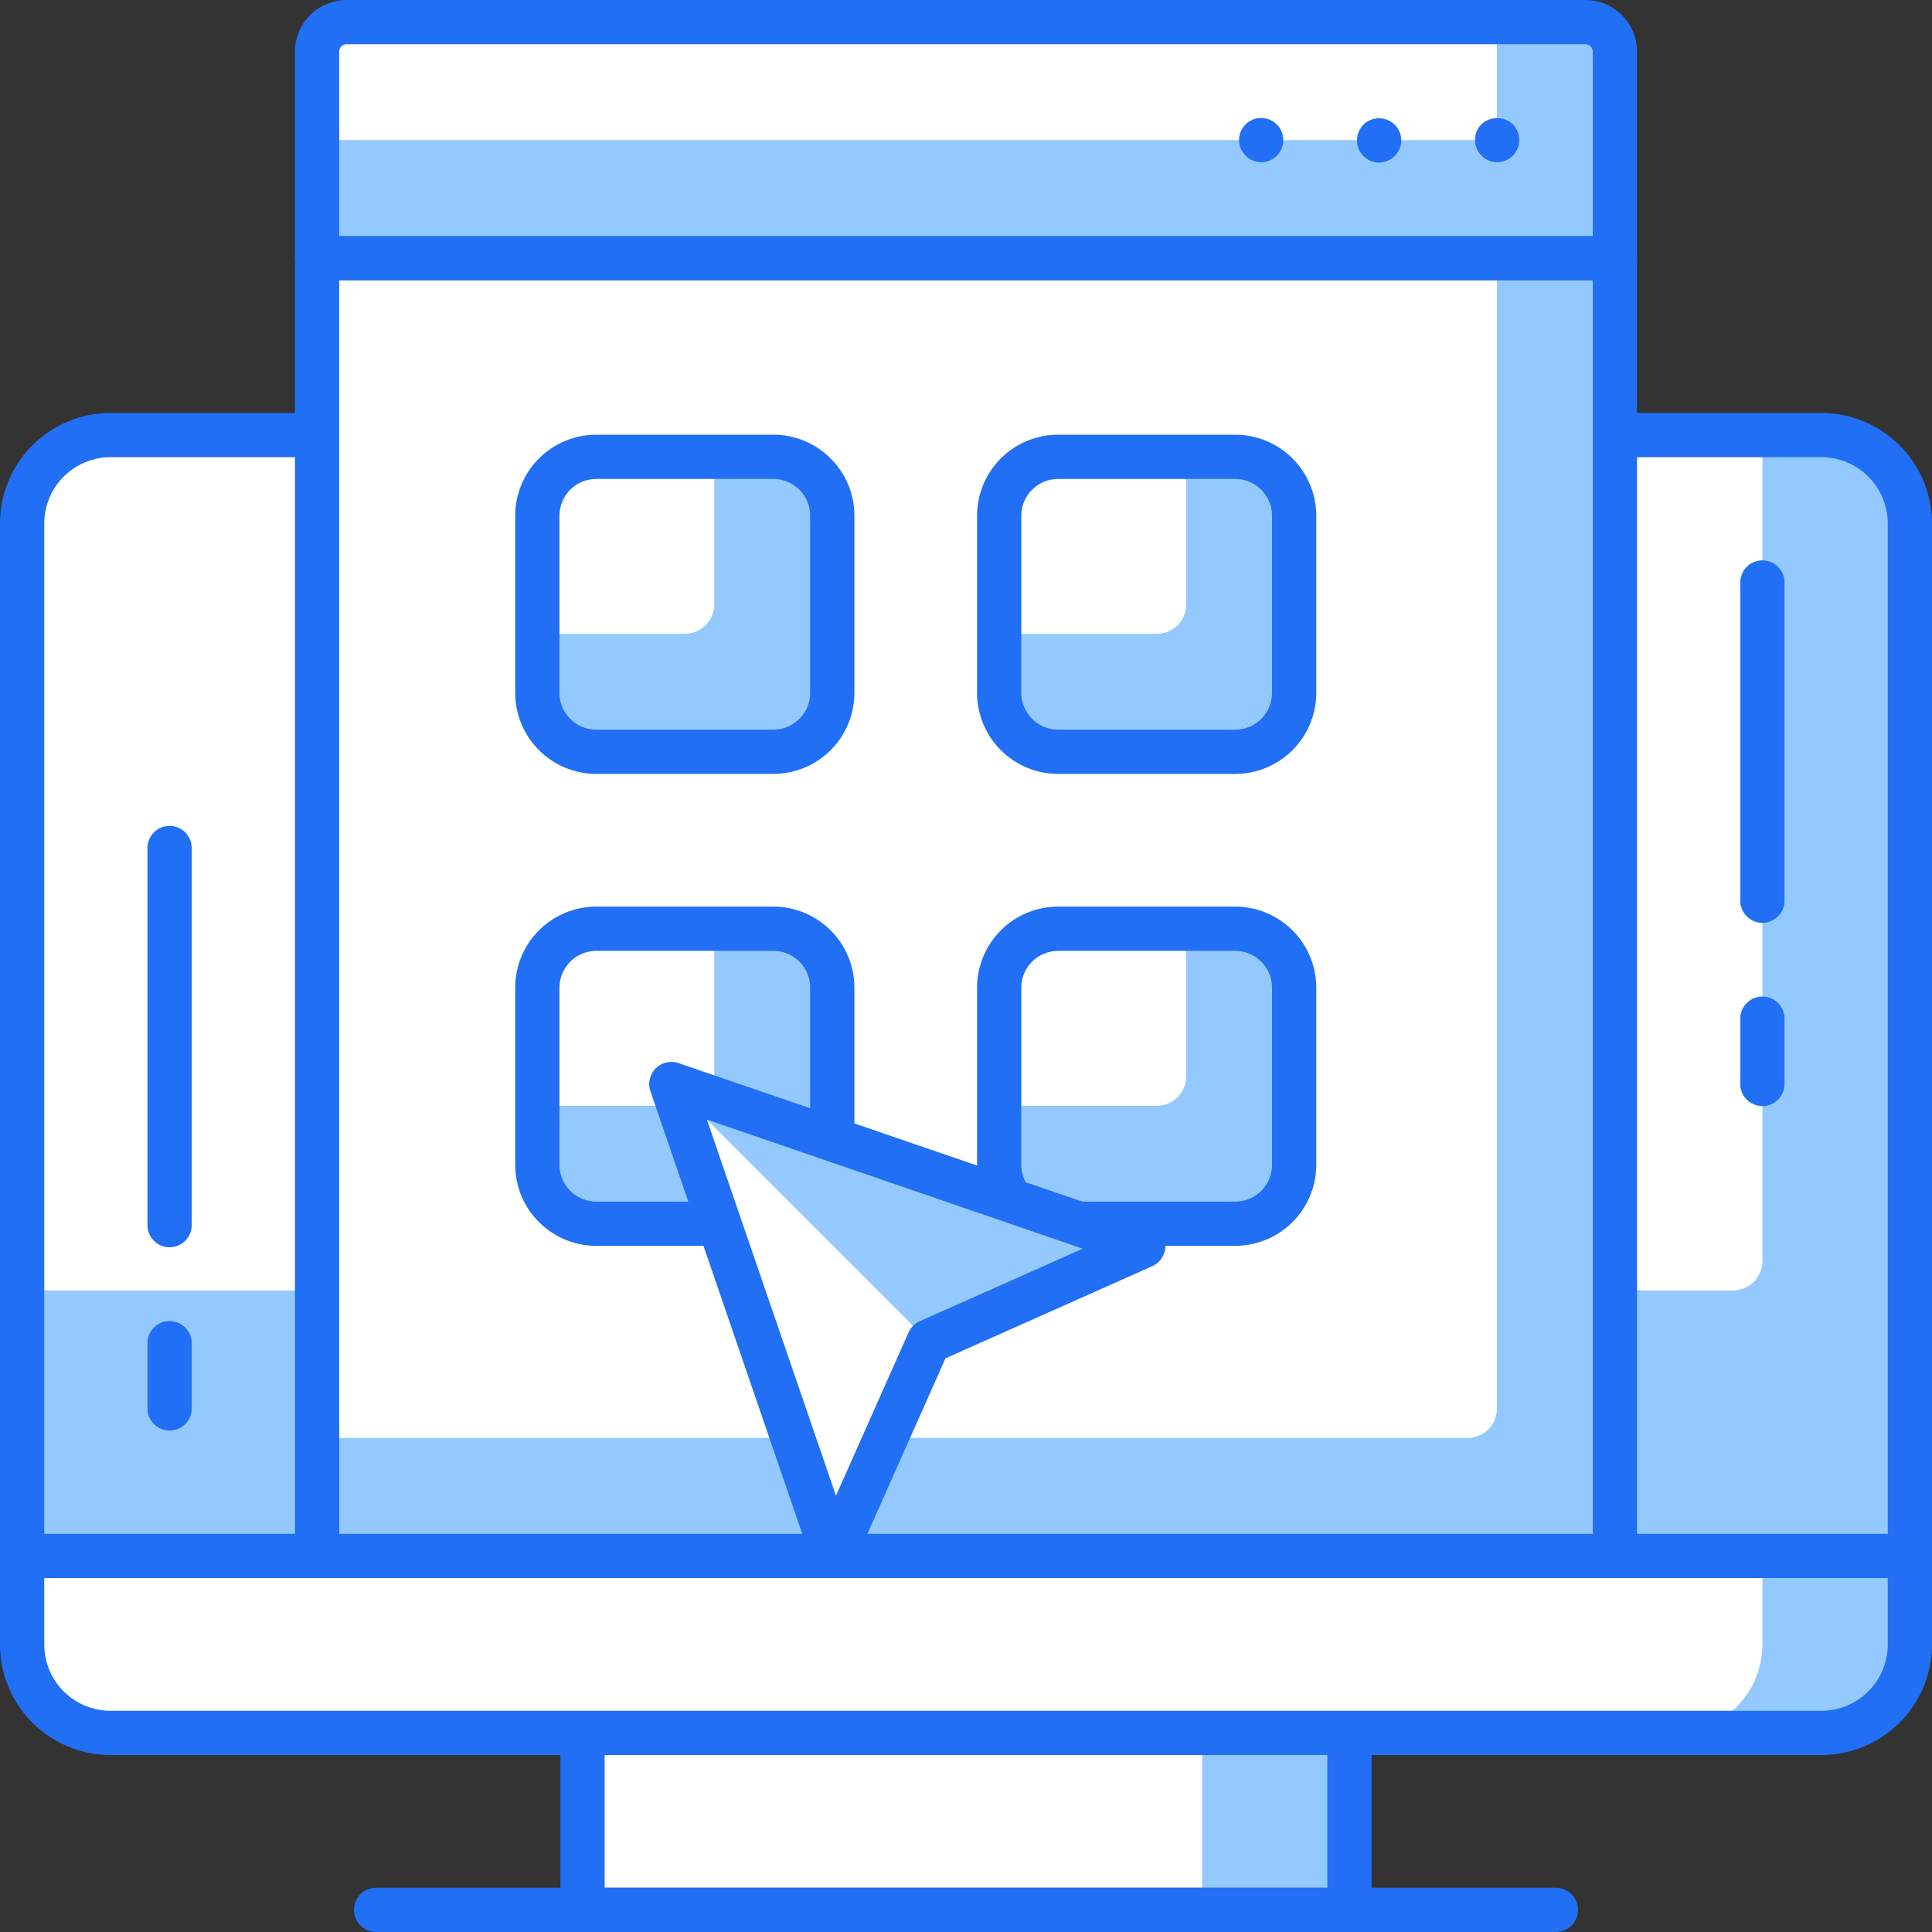
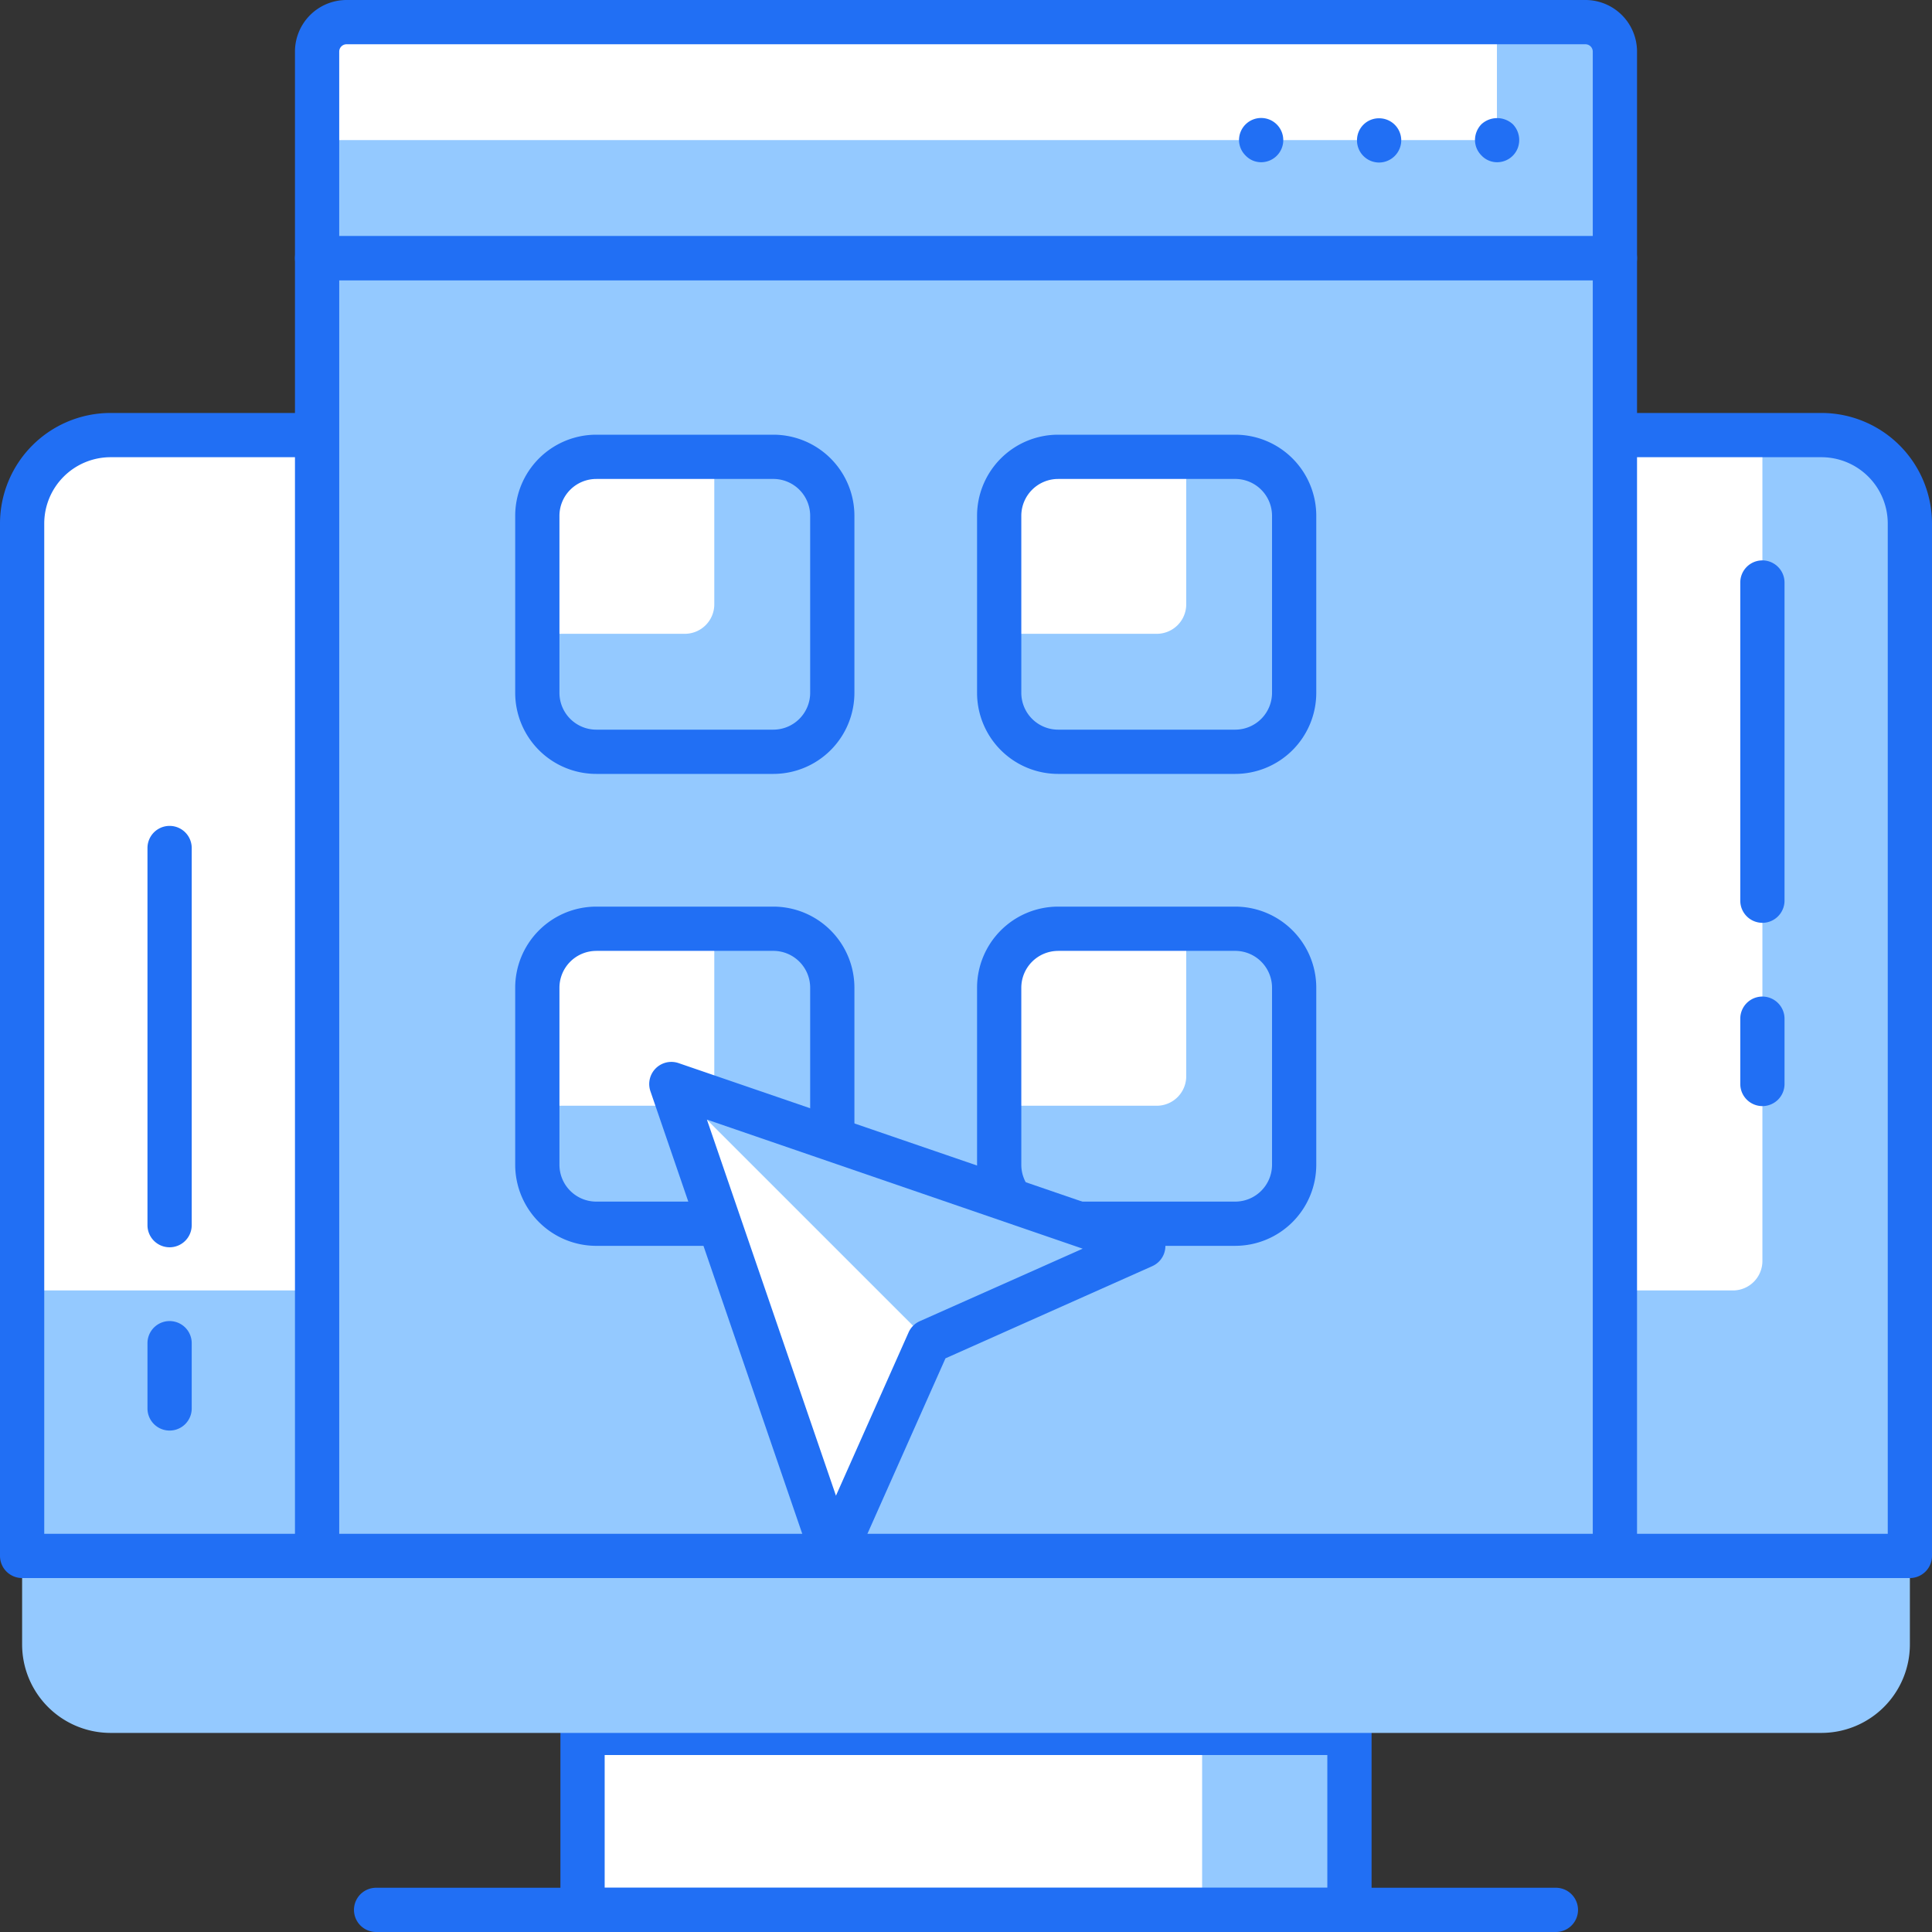
<svg xmlns="http://www.w3.org/2000/svg" width="120" height="120" fill="none">
  <rect width="100%" height="100%" fill="#333333" stroke="none" />
  <path fill="#94C9FF" d="M83.826 107.634H36.192v10.992h47.634v-10.992Z" />
  <path fill="#fff" d="M74.666 107.634H36.192v10.992h38.474v-10.992Z" />
  <path fill="#216FF4" d="M83.817 120H36.183a1.377 1.377 0 0 1-1.374-1.374v-10.992a1.375 1.375 0 0 1 1.374-1.374h47.634a1.372 1.372 0 0 1 1.374 1.374v10.992A1.376 1.376 0 0 1 83.817 120Zm-46.26-2.748h44.886v-8.244H37.557v8.244Z" />
  <path fill="#216FF4" d="M96.641 120H23.36a1.377 1.377 0 0 1-1.374-1.374 1.376 1.376 0 0 1 1.374-1.374h73.28a1.377 1.377 0 0 1 1.374 1.374A1.376 1.376 0 0 1 96.641 120Z" />
  <path fill="#94C9FF" d="M113.13 107.634H6.87a5.495 5.495 0 0 1-5.496-5.497v-5.496h117.252v5.496a5.497 5.497 0 0 1-5.496 5.497Z" />
-   <path fill="#fff" d="M103.969 107.634H6.87a5.495 5.495 0 0 1-5.496-5.497v-5.496h108.092v5.496a5.497 5.497 0 0 1-5.497 5.497Z" />
-   <path fill="#216FF4" d="M113.13 109.008H6.87A6.869 6.869 0 0 1 0 102.137v-5.496a1.374 1.374 0 0 1 1.374-1.374h117.252A1.376 1.376 0 0 1 120 96.641v5.496a6.871 6.871 0 0 1-6.87 6.871ZM2.748 98.015v4.122a4.121 4.121 0 0 0 4.122 4.123h106.26a4.124 4.124 0 0 0 4.122-4.123v-4.122H2.748Z" />
  <path fill="#94C9FF" d="M6.87 27.023h106.26a5.497 5.497 0 0 1 5.496 5.496v64.122H1.374V32.52a5.496 5.496 0 0 1 5.496-5.496Z" />
  <path fill="#fff" d="M6.87 27.023h102.596V78.32a1.83 1.83 0 0 1-1.832 1.832H1.374V32.519a5.496 5.496 0 0 1 5.496-5.496Z" />
  <path fill="#216FF4" d="M118.626 98.015H1.374A1.374 1.374 0 0 1 0 96.641V32.52a6.87 6.87 0 0 1 6.87-6.87h106.26a6.871 6.871 0 0 1 6.87 6.87v64.122a1.377 1.377 0 0 1-1.374 1.374ZM2.748 95.267h114.504V32.52a4.122 4.122 0 0 0-4.122-4.122H6.87a4.122 4.122 0 0 0-4.122 4.122v62.748Z" />
  <path fill="#216FF4" d="M10.534 77.471a1.374 1.374 0 0 1-1.374-1.374V52.672a1.374 1.374 0 0 1 2.748 0v23.42a1.374 1.374 0 0 1-1.374 1.379Zm0 11.384a1.374 1.374 0 0 1-1.374-1.374v-4.053a1.374 1.374 0 0 1 2.748 0v4.053a1.374 1.374 0 0 1-1.374 1.374Zm98.932-31.537a1.375 1.375 0 0 1-1.374-1.374v-19.76a1.372 1.372 0 0 1 2.345-.972c.258.257.403.607.403.971V55.94a1.382 1.382 0 0 1-.848 1.273 1.36 1.36 0 0 1-.526.105Zm0 11.384a1.375 1.375 0 0 1-1.374-1.374v-4.053a1.372 1.372 0 0 1 2.345-.972c.258.258.403.607.403.972v4.053a1.373 1.373 0 0 1-1.374 1.374Z" />
  <path fill="#94C9FF" d="M100.315 16.033H19.704V96.64h80.611V16.033Z" />
-   <path fill="#fff" d="M19.695 16.03h73.282v71.45a1.832 1.832 0 0 1-1.832 1.833h-71.45V16.031Z" />
  <path fill="#216FF4" d="M100.305 98.015h-80.61a1.374 1.374 0 0 1-1.374-1.374v-80.61a1.374 1.374 0 0 1 1.374-1.374h80.61a1.375 1.375 0 0 1 1.374 1.373v80.611a1.372 1.372 0 0 1-1.374 1.374Zm-79.236-2.748H98.93V17.405H21.07v77.862Z" />
  <path fill="#94C9FF" d="M21.527 1.374h76.946a1.832 1.832 0 0 1 1.832 1.832v12.825h-80.61V3.206a1.832 1.832 0 0 1 1.832-1.832Z" />
  <path fill="#fff" d="M21.527 1.374h71.45v7.328H19.695V3.206a1.832 1.832 0 0 1 1.832-1.832Z" />
  <path fill="#216FF4" d="M100.305 17.405h-80.61a1.374 1.374 0 0 1-1.374-1.375V3.207A3.206 3.206 0 0 1 21.527 0h76.946a3.205 3.205 0 0 1 3.206 3.206v12.825a1.372 1.372 0 0 1-1.374 1.374Zm-79.236-2.749H98.93V3.207a.458.458 0 0 0-.458-.458H21.527a.458.458 0 0 0-.458.458v11.45Z" />
  <path fill="#216FF4" d="M78.332 10.076a1.327 1.327 0 0 1-.97-.419 1.358 1.358 0 0 1-.404-.973 1.374 1.374 0 1 1 1.374 1.392Zm5.954-1.374a1.36 1.36 0 0 1 1.374-1.355 1.374 1.374 0 0 1 1.374 1.355 1.386 1.386 0 0 1-1.374 1.393 1.374 1.374 0 0 1-1.374-1.393Zm8.703 1.374a1.327 1.327 0 0 1-.971-.419 1.356 1.356 0 0 1-.403-.973c.004-.363.148-.711.403-.971a1.442 1.442 0 0 1 1.944 0 1.413 1.413 0 0 1 .301 1.502 1.372 1.372 0 0 1-1.274.861Z" />
  <path fill="#94C9FF" d="M48.04 28.37H37.047a3.664 3.664 0 0 0-3.664 3.664v10.992a3.664 3.664 0 0 0 3.664 3.664H48.04a3.664 3.664 0 0 0 3.664-3.664V32.034a3.664 3.664 0 0 0-3.664-3.665Zm28.687 0H65.734a3.664 3.664 0 0 0-3.664 3.664v10.992a3.664 3.664 0 0 0 3.664 3.664h10.993a3.664 3.664 0 0 0 3.664-3.664V32.034a3.664 3.664 0 0 0-3.664-3.665Z" />
  <path fill="#fff" d="M37.038 28.374h7.328v9.16a1.832 1.832 0 0 1-1.832 1.833h-9.16v-7.329a3.665 3.665 0 0 1 3.664-3.664Zm29.313 0h7.328v9.16a1.832 1.832 0 0 1-1.832 1.833h-9.16v-7.329a3.664 3.664 0 0 1 3.664-3.664Z" />
  <path fill="#216FF4" d="M48.03 48.069H37.038A5.039 5.039 0 0 1 32 43.03V32.038A5.039 5.039 0 0 1 37.038 27h10.993a5.039 5.039 0 0 1 5.038 5.038v10.993a5.039 5.039 0 0 1-5.038 5.038Zm-10.992-18.32a2.29 2.29 0 0 0-2.29 2.29V43.03a2.29 2.29 0 0 0 2.29 2.29h10.993a2.29 2.29 0 0 0 2.29-2.29V32.038a2.29 2.29 0 0 0-2.29-2.29H37.038Zm39.68 18.32H65.725a5.039 5.039 0 0 1-5.038-5.038V32.038A5.039 5.039 0 0 1 65.725 27h10.993a5.038 5.038 0 0 1 5.038 5.038v10.993a5.039 5.039 0 0 1-5.038 5.038Zm-10.993-18.32a2.29 2.29 0 0 0-2.29 2.29V43.03a2.29 2.29 0 0 0 2.29 2.29h10.993a2.29 2.29 0 0 0 2.29-2.29V32.038a2.29 2.29 0 0 0-2.29-2.29H65.725Z" />
  <path fill="#94C9FF" d="M48.04 57.687H37.047a3.664 3.664 0 0 0-3.664 3.664v10.993a3.664 3.664 0 0 0 3.664 3.664H48.04a3.664 3.664 0 0 0 3.664-3.664V61.35a3.664 3.664 0 0 0-3.664-3.664Zm28.687 0H65.734a3.664 3.664 0 0 0-3.664 3.664v10.993a3.664 3.664 0 0 0 3.664 3.664h10.993a3.664 3.664 0 0 0 3.664-3.664V61.35a3.664 3.664 0 0 0-3.664-3.664Z" />
  <path fill="#fff" d="M37.038 57.687h7.328v9.16a1.833 1.833 0 0 1-1.832 1.833h-9.16v-7.33a3.665 3.665 0 0 1 3.664-3.664Zm29.313 0h7.328v9.16a1.833 1.833 0 0 1-1.832 1.833h-9.16v-7.33a3.664 3.664 0 0 1 3.664-3.664Z" />
  <path fill="#216FF4" d="M48.03 77.382H37.038A5.039 5.039 0 0 1 32 72.344V61.35a5.039 5.039 0 0 1 5.038-5.038h10.993a5.039 5.039 0 0 1 5.038 5.038v10.993a5.039 5.039 0 0 1-5.038 5.038Zm-10.992-18.32a2.29 2.29 0 0 0-2.29 2.29v10.992a2.29 2.29 0 0 0 2.29 2.29h10.993a2.29 2.29 0 0 0 2.29-2.29V61.35a2.29 2.29 0 0 0-2.29-2.29H37.038Zm39.68 18.32H65.725a5.039 5.039 0 0 1-5.038-5.038V61.35a5.039 5.039 0 0 1 5.038-5.038h10.993a5.038 5.038 0 0 1 5.038 5.038v10.993a5.039 5.039 0 0 1-5.038 5.038Zm-10.993-18.32a2.29 2.29 0 0 0-2.29 2.29v10.992a2.29 2.29 0 0 0 2.29 2.29h10.993a2.29 2.29 0 0 0 2.29-2.29V61.35a2.29 2.29 0 0 0-2.29-2.29H65.725Z" />
  <path fill="#94C9FF" d="m41.69 67.328 10.061 29.313 5.93-13.326 13.323-5.927-29.313-10.06Z" />
  <path fill="#fff" d="m41.69 67.328 15.99 15.987-5.929 13.326-10.06-29.313Z" />
  <path fill="#216FF4" d="M51.756 98.015h-.062a1.374 1.374 0 0 1-1.24-.927L40.398 67.775a1.375 1.375 0 0 1 1.745-1.745l29.313 10.058a1.374 1.374 0 0 1 .112 2.556l-12.843 5.725-5.713 12.843a1.374 1.374 0 0 1-1.255.803ZM43.907 69.54l8.016 23.36 4.507-10.134c.135-.31.38-.558.687-.699l10.131-4.509-23.34-8.018Z" />
</svg>